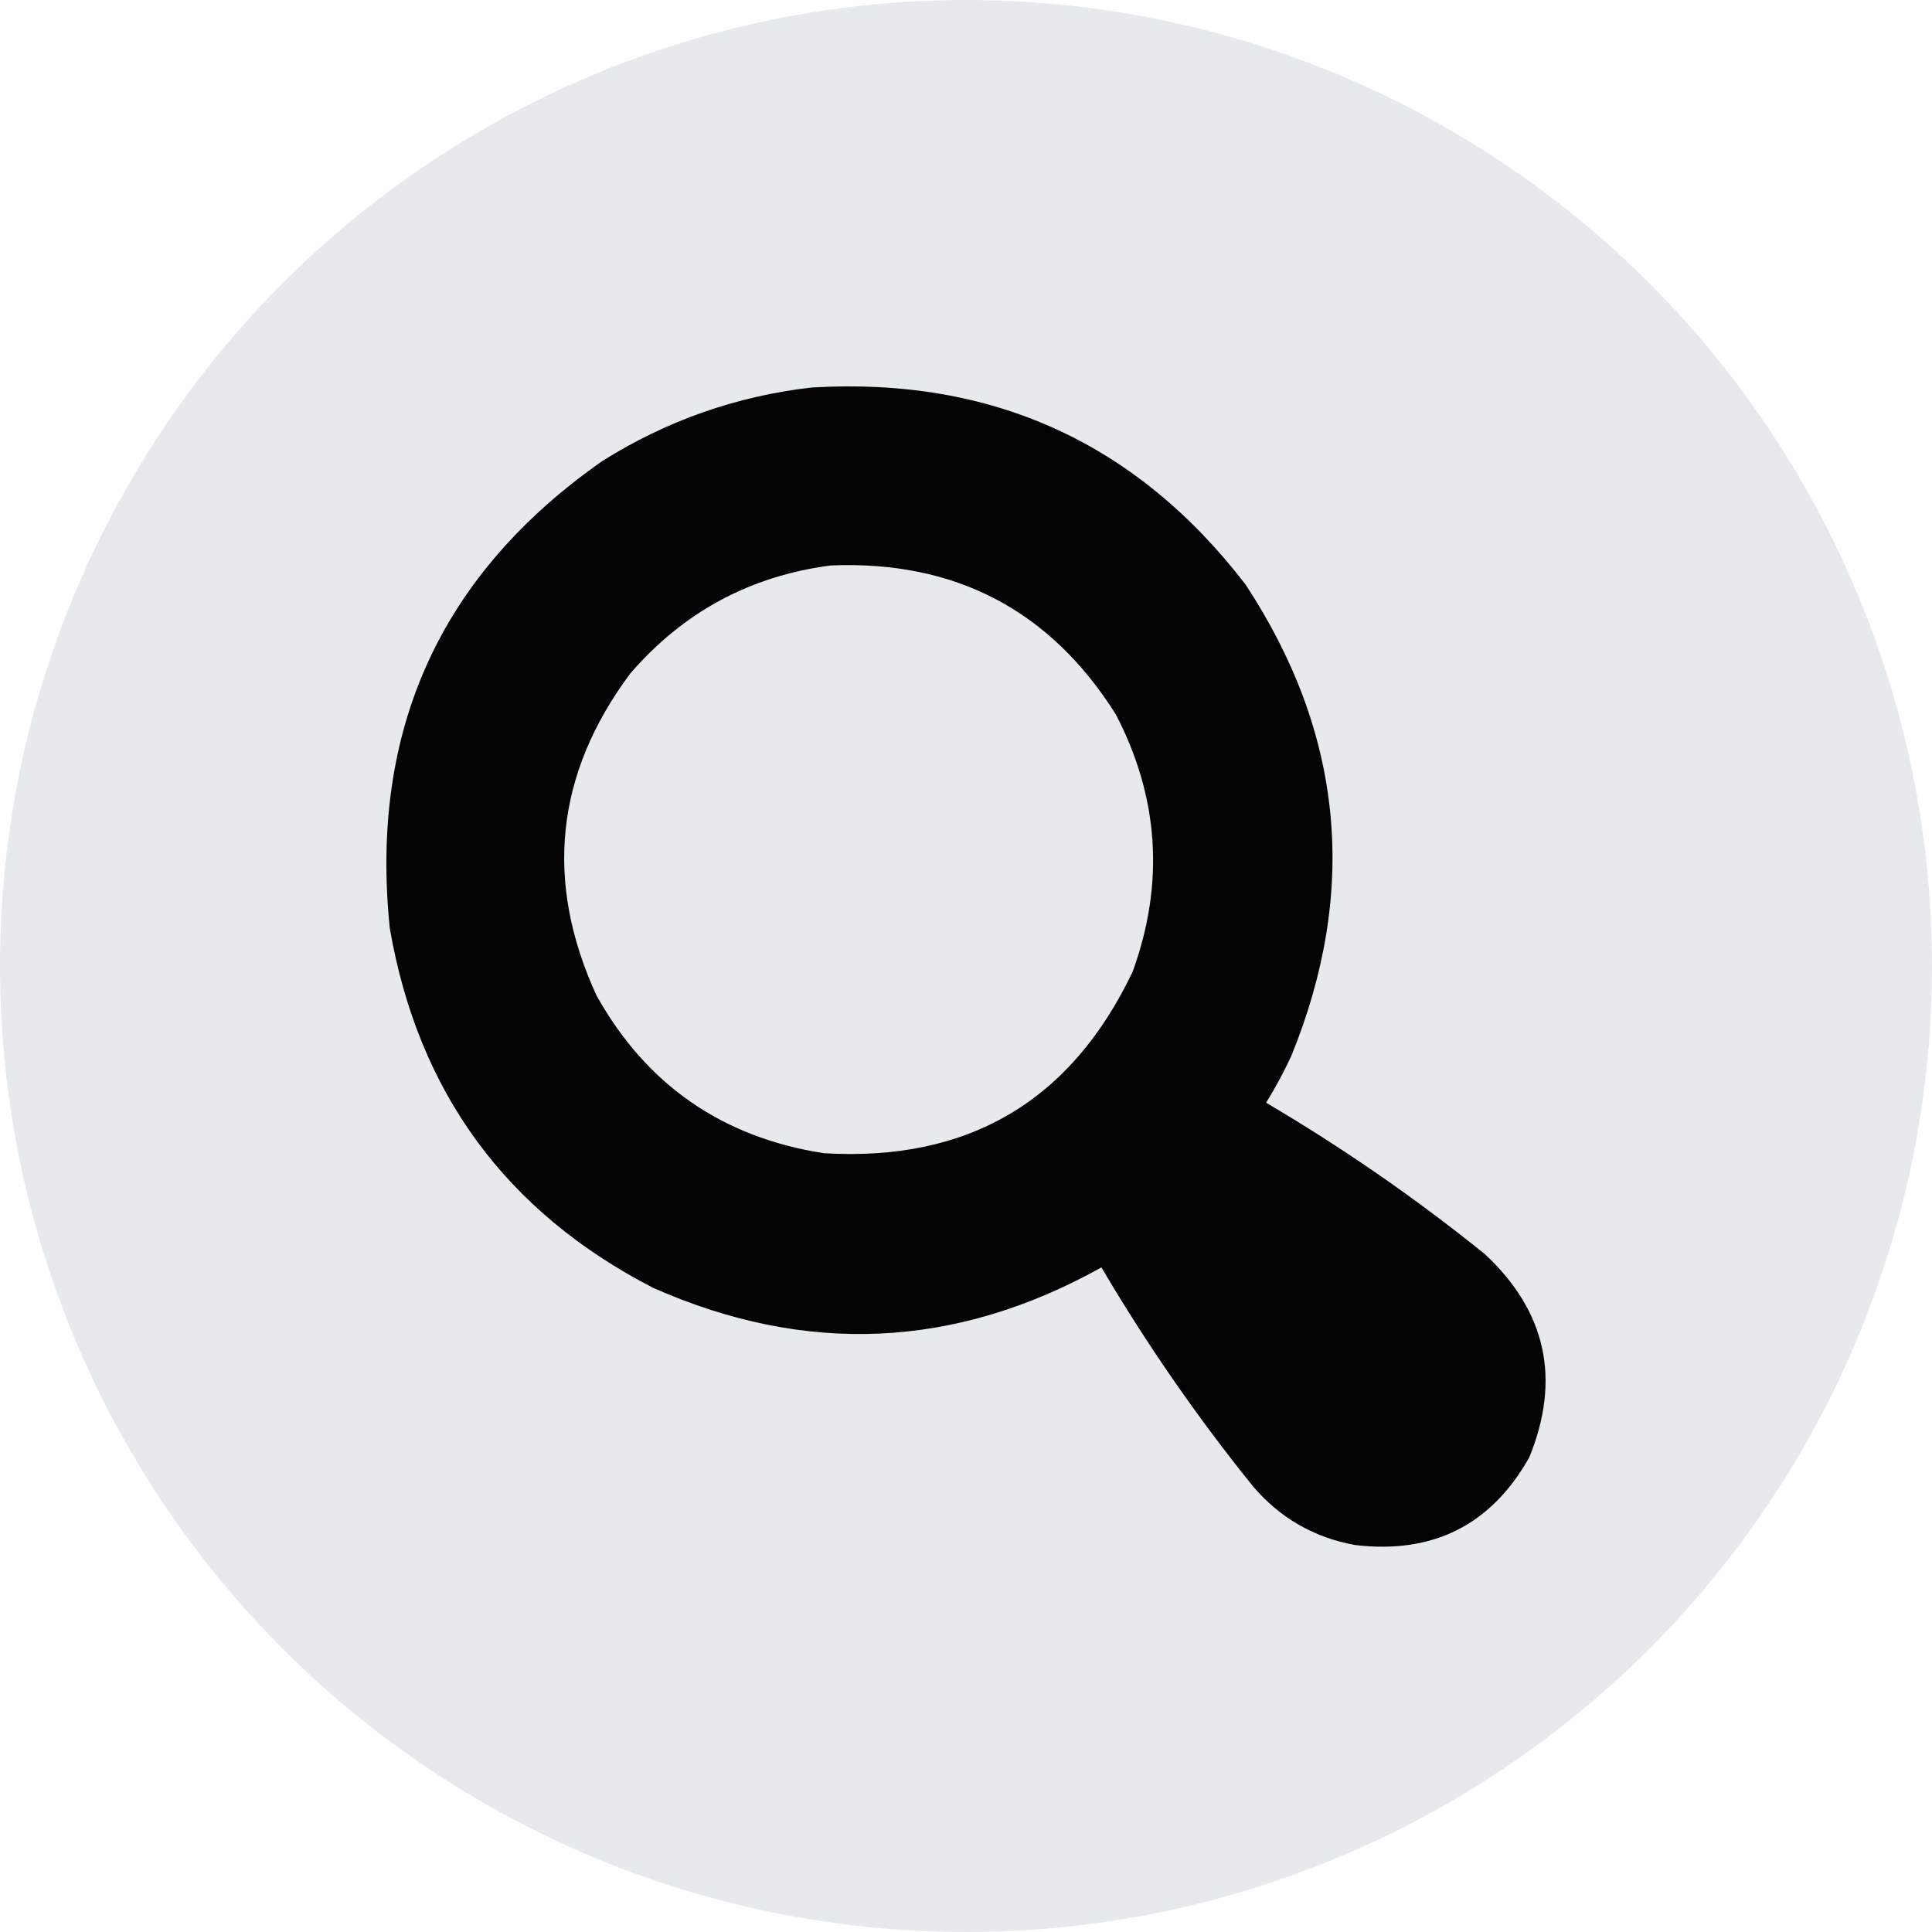
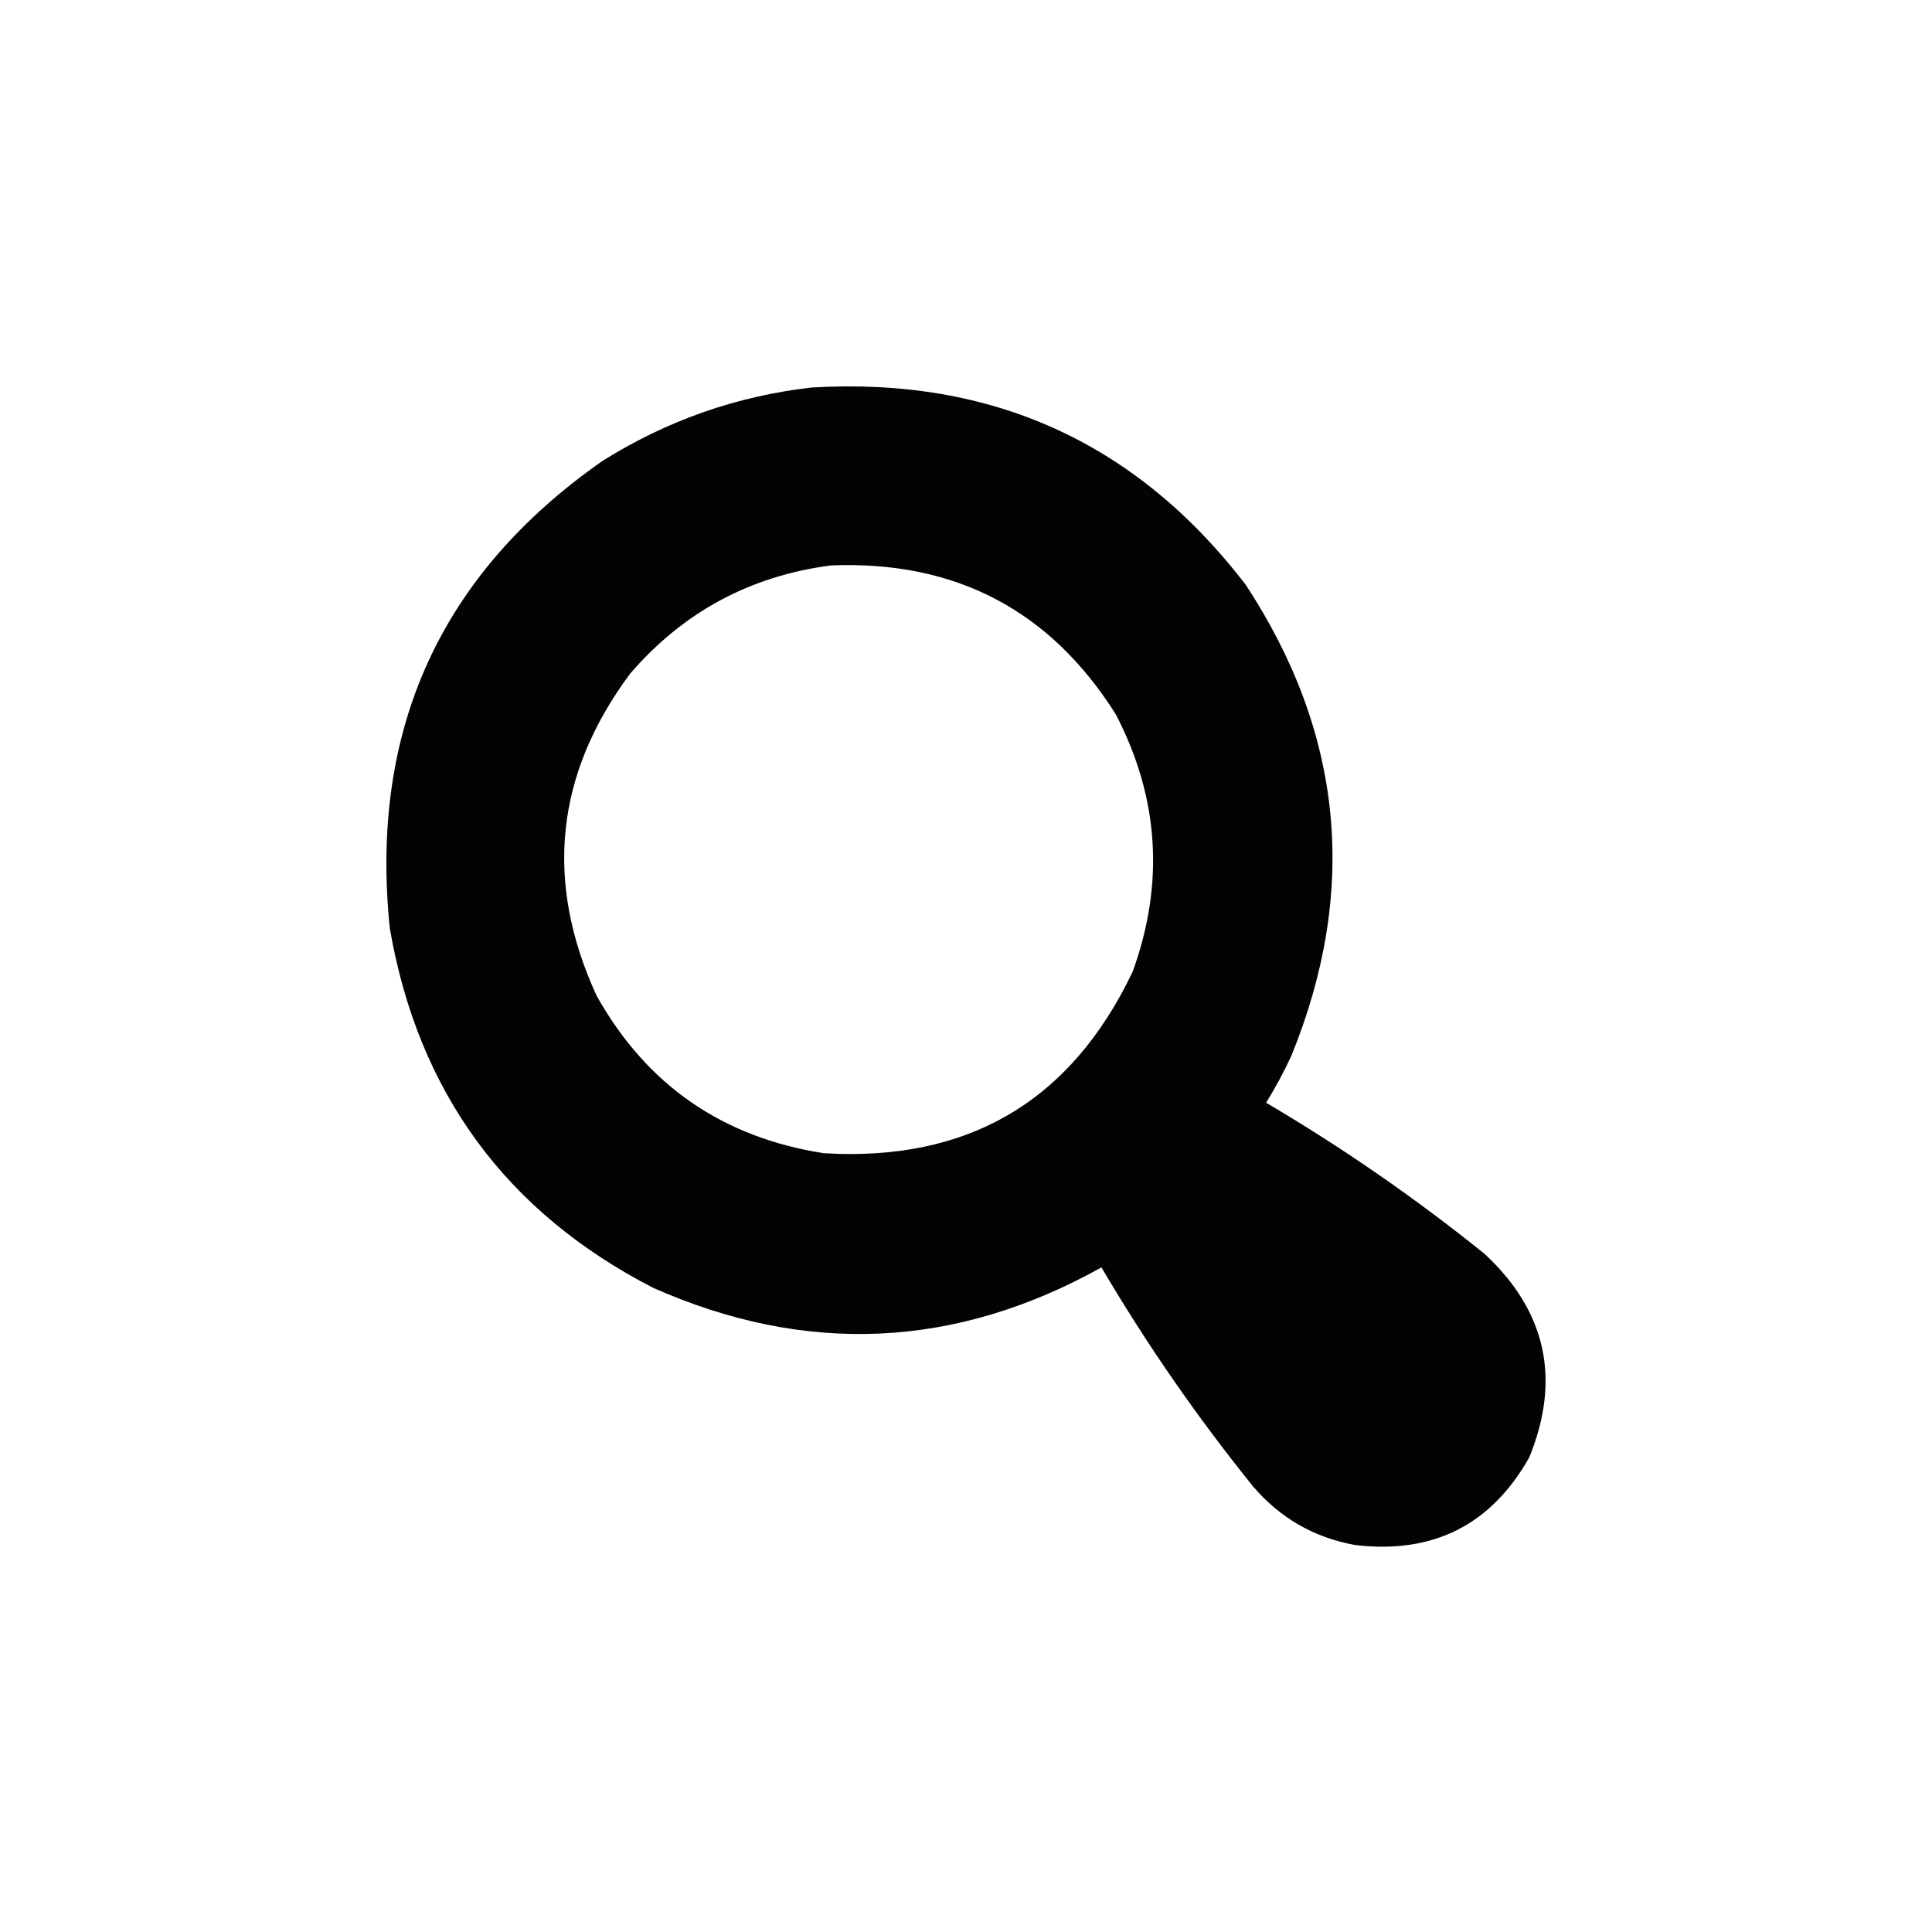
<svg xmlns="http://www.w3.org/2000/svg" width="30" height="30" viewBox="0 0 30 30" fill="none">
-   <circle cx="15" cy="15" r="15" fill="#E7EAED" />
  <path opacity="0.985" fill-rule="evenodd" clip-rule="evenodd" d="M12.604 6.017C15.403 5.852 17.649 6.873 19.342 9.078C20.86 11.389 21.097 13.828 20.052 16.395C19.935 16.646 19.805 16.889 19.66 17.123C20.851 17.824 21.983 18.608 23.057 19.474C24.011 20.364 24.241 21.415 23.747 22.629C23.154 23.681 22.252 24.135 21.041 23.991C20.402 23.875 19.874 23.57 19.454 23.077C18.588 22.003 17.804 20.871 17.103 19.68C14.837 20.944 12.517 21.05 10.141 19.997C7.855 18.819 6.493 16.959 6.053 14.416C5.736 11.338 6.837 8.917 9.357 7.156C10.356 6.53 11.439 6.15 12.604 6.017ZM12.903 8.78C14.832 8.702 16.306 9.473 17.327 11.094C17.998 12.386 18.085 13.717 17.588 15.088C16.629 17.103 15.03 18.042 12.791 17.907C11.215 17.661 10.039 16.846 9.264 15.461C8.449 13.688 8.624 12.02 9.786 10.459C10.611 9.503 11.649 8.943 12.903 8.78Z" fill="black" />
</svg>